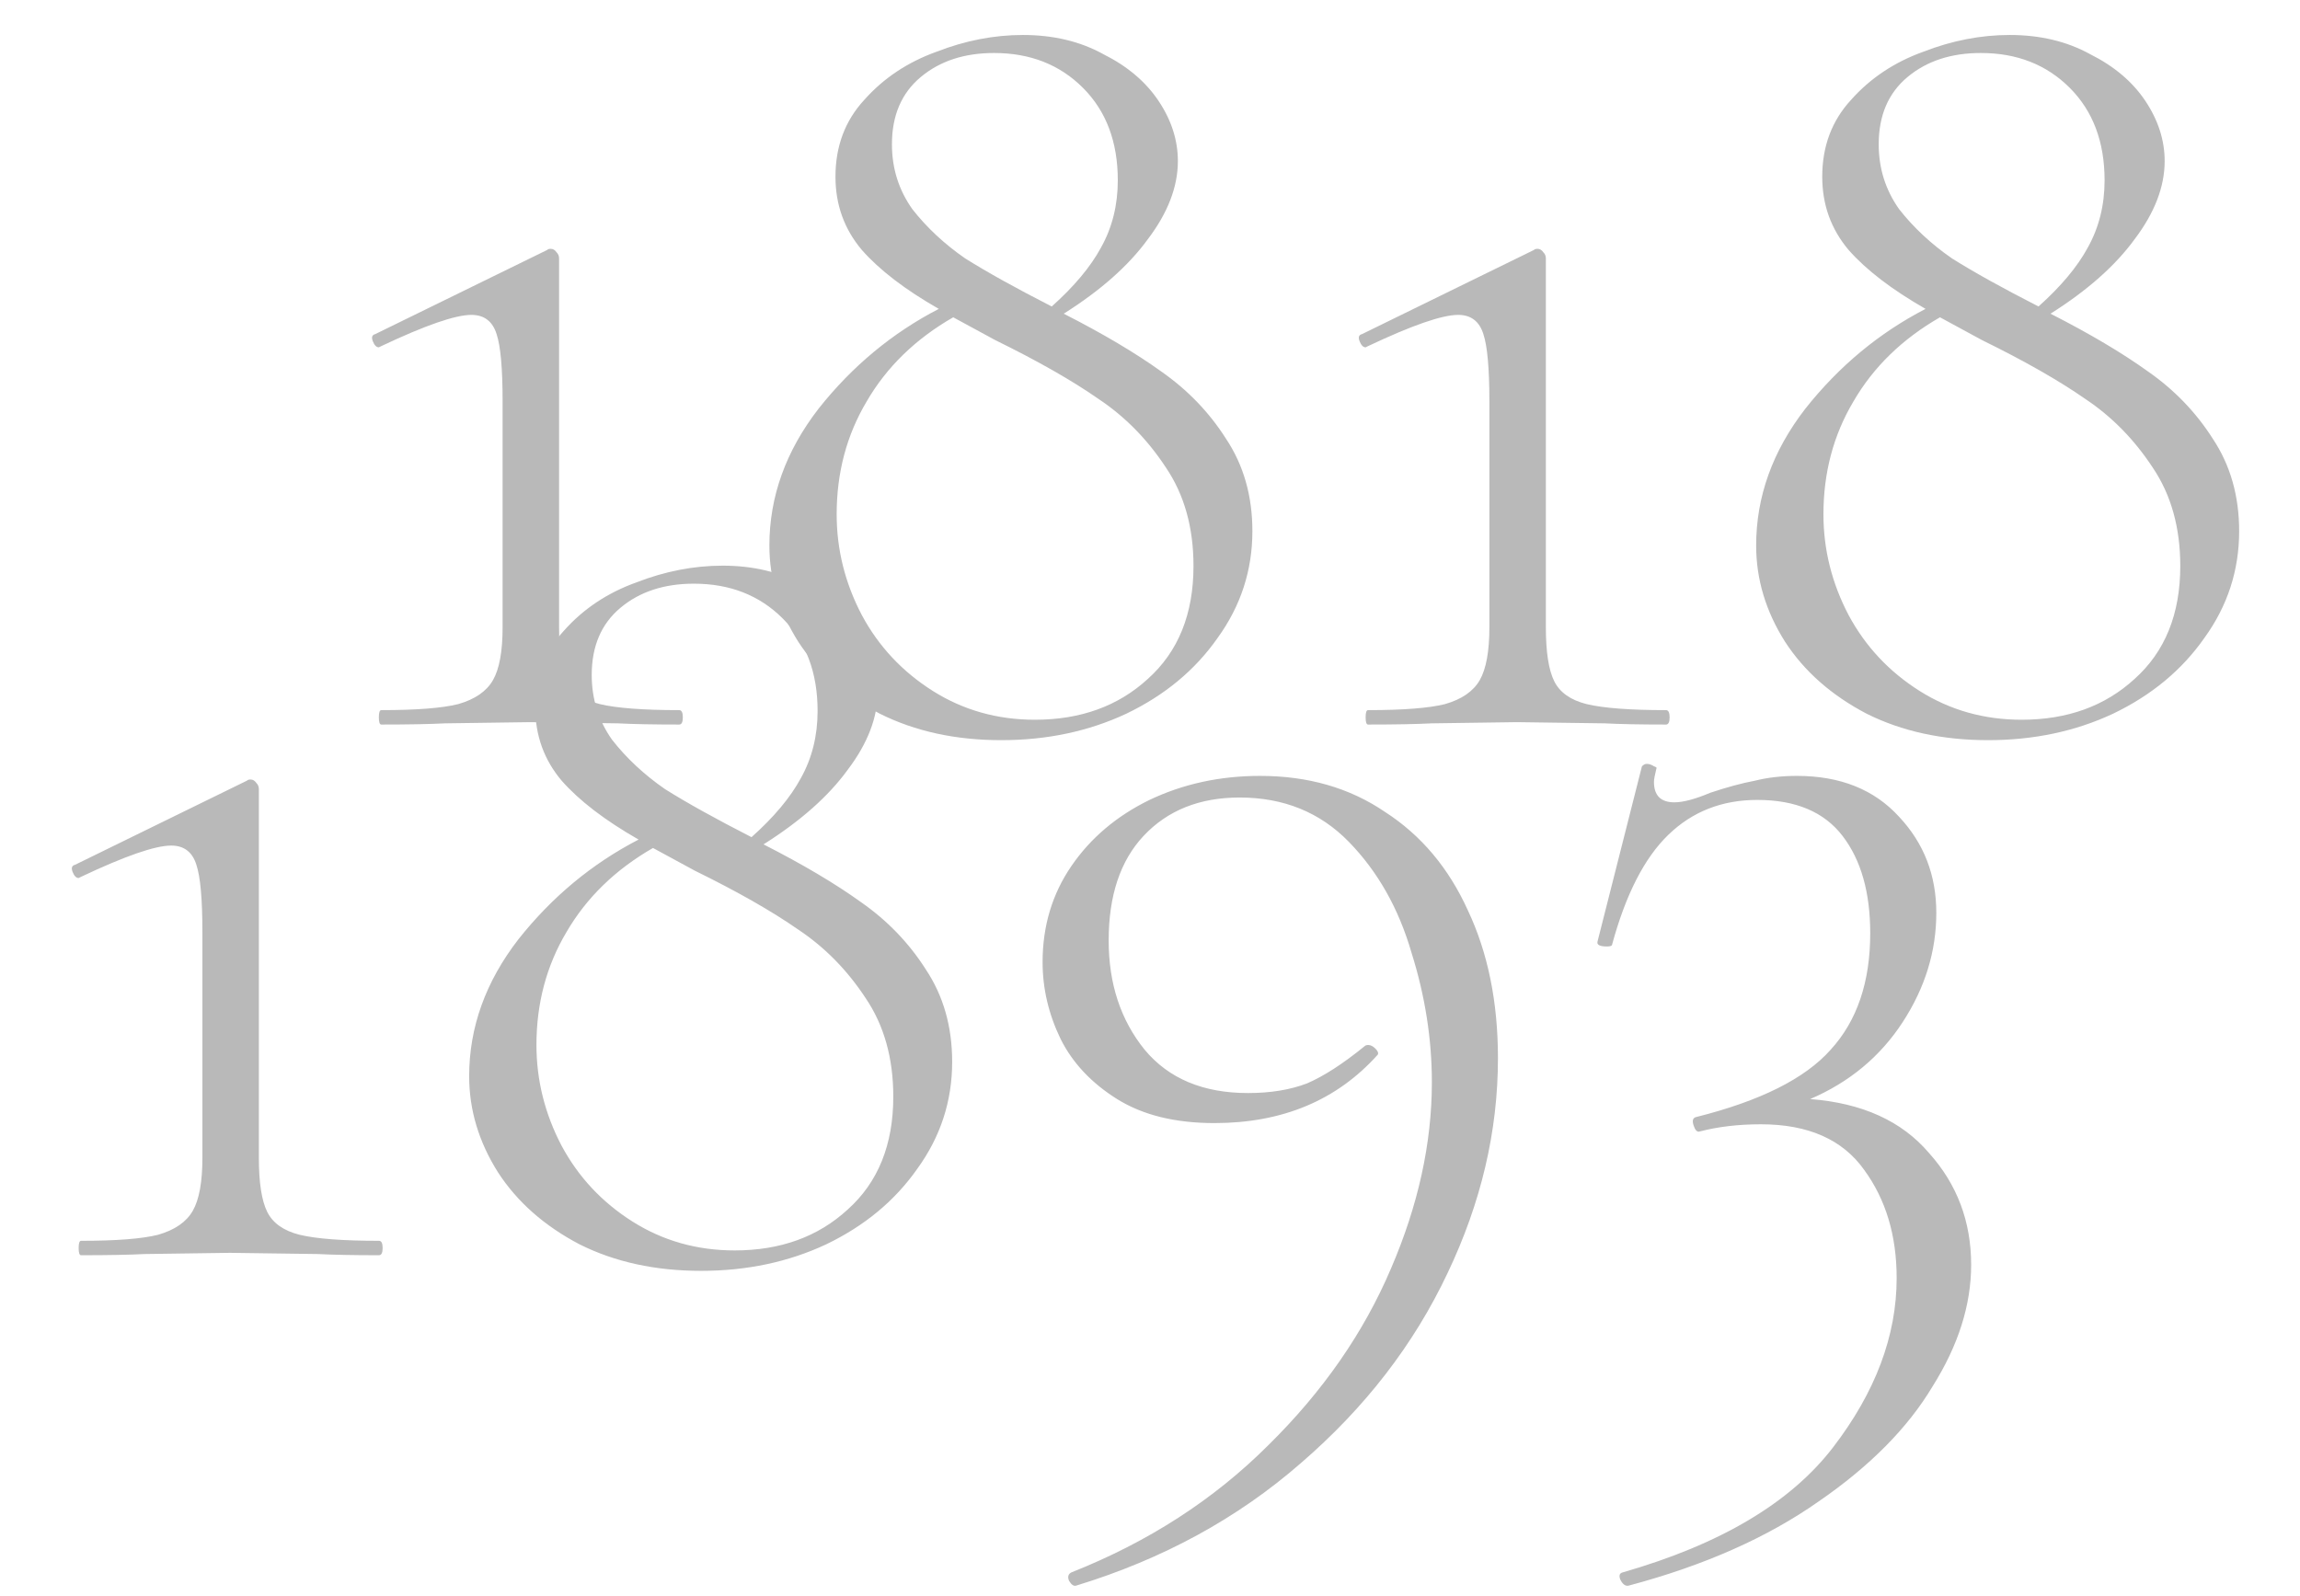
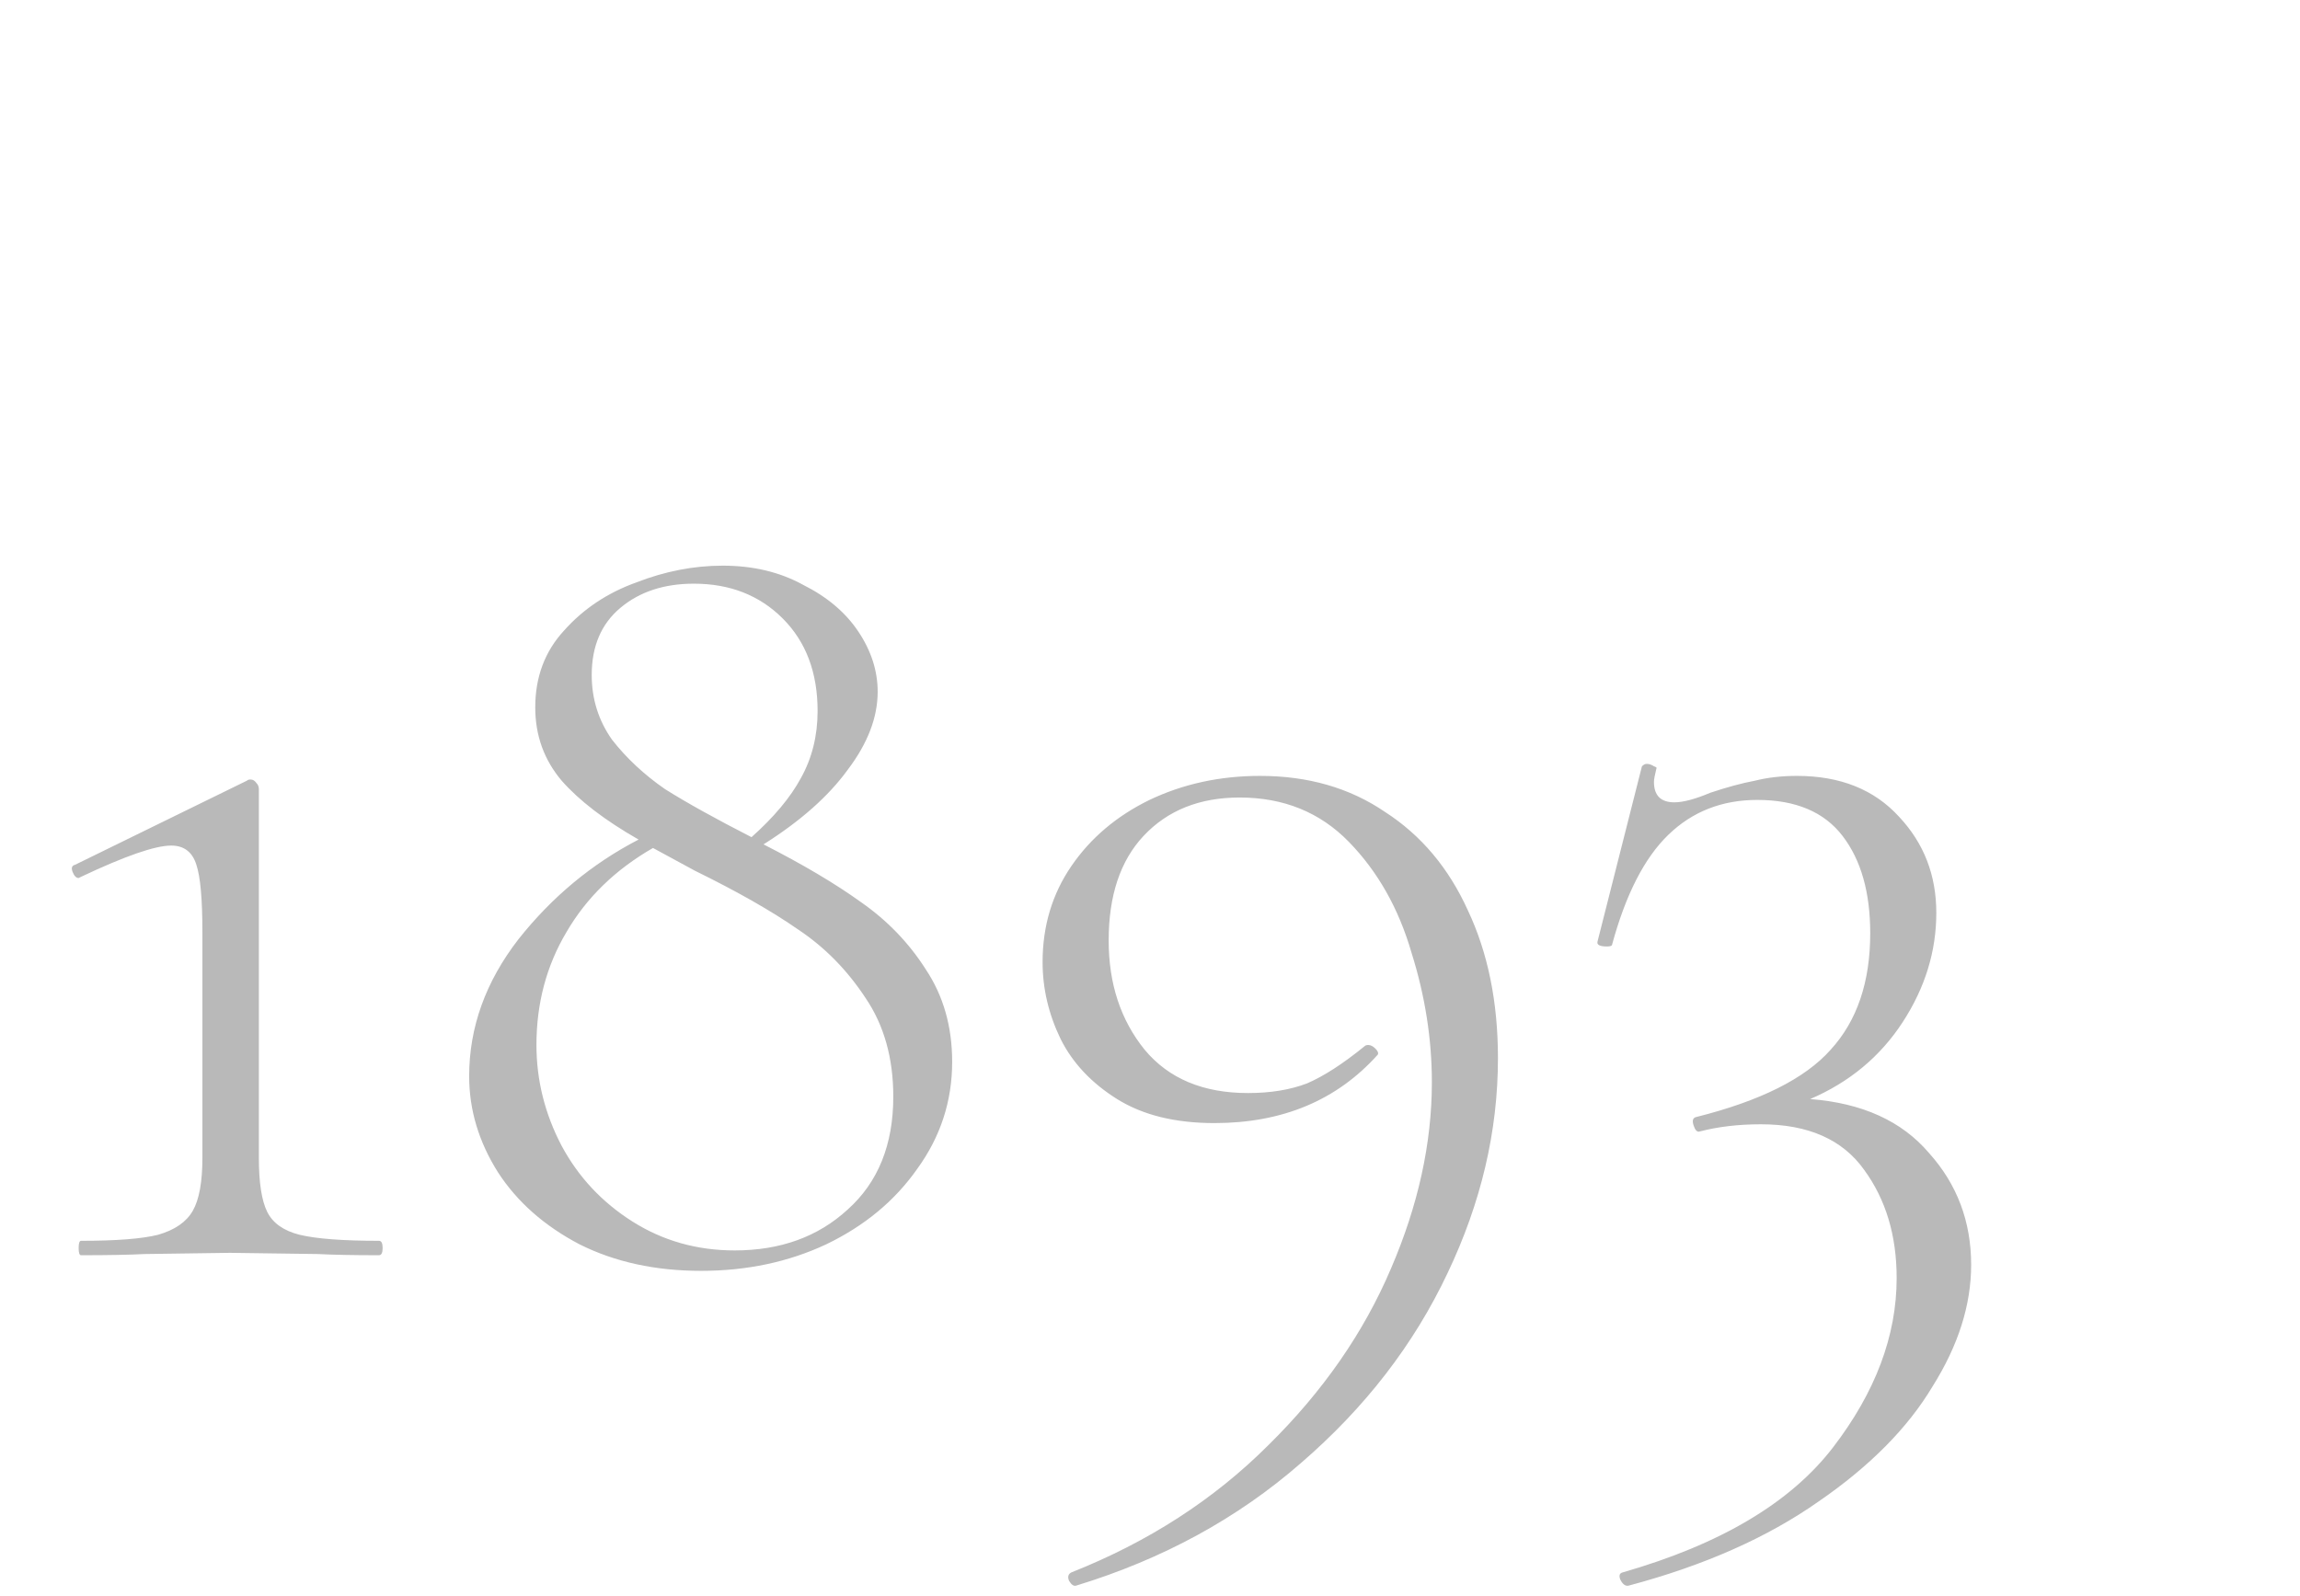
<svg xmlns="http://www.w3.org/2000/svg" width="134" height="93" viewBox="0 0 134 93" fill="none">
-   <path d="M22.212 42.218C22.119 42.218 22.072 42.078 22.072 41.798C22.072 41.518 22.119 41.378 22.212 41.378C24.266 41.378 25.759 41.261 26.692 41.028C27.672 40.748 28.349 40.281 28.722 39.628C29.096 38.974 29.282 37.948 29.282 36.548V23.388C29.282 21.474 29.166 20.168 28.932 19.468C28.699 18.721 28.209 18.348 27.462 18.348C26.529 18.348 24.779 18.954 22.212 20.168L22.072 20.238C21.932 20.238 21.816 20.121 21.722 19.888C21.629 19.654 21.676 19.514 21.862 19.468L31.872 14.568C31.919 14.521 31.989 14.498 32.082 14.498C32.222 14.498 32.339 14.568 32.432 14.708C32.526 14.801 32.572 14.918 32.572 15.058V36.548C32.572 37.994 32.736 39.044 33.062 39.698C33.389 40.351 34.019 40.794 34.952 41.028C35.932 41.261 37.472 41.378 39.572 41.378C39.712 41.378 39.782 41.518 39.782 41.798C39.782 42.078 39.712 42.218 39.572 42.218C38.079 42.218 36.889 42.194 36.002 42.148L30.892 42.078L25.922 42.148C25.036 42.194 23.799 42.218 22.212 42.218ZM61.974 18.278C64.261 19.444 66.151 20.564 67.644 21.638C69.184 22.711 70.445 24.018 71.424 25.558C72.451 27.098 72.965 28.894 72.965 30.948C72.965 33.234 72.288 35.311 70.934 37.178C69.628 39.044 67.855 40.514 65.615 41.588C63.421 42.614 60.995 43.128 58.334 43.128C55.675 43.128 53.318 42.614 51.264 41.588C49.211 40.514 47.624 39.114 46.505 37.388C45.385 35.614 44.825 33.748 44.825 31.788C44.825 28.941 45.781 26.281 47.694 23.808C49.654 21.334 51.988 19.398 54.694 17.998C52.734 16.878 51.241 15.734 50.215 14.568C49.188 13.354 48.675 11.931 48.675 10.298C48.675 8.524 49.234 7.031 50.355 5.818C51.474 4.558 52.874 3.624 54.554 3.018C56.234 2.364 57.914 2.038 59.594 2.038C61.368 2.038 62.931 2.411 64.284 3.158C65.684 3.858 66.758 4.768 67.504 5.888C68.251 7.008 68.624 8.174 68.624 9.388C68.624 10.881 68.041 12.398 66.874 13.938C65.754 15.478 64.121 16.924 61.974 18.278ZM51.965 8.408C51.965 9.808 52.361 11.068 53.154 12.188C53.995 13.261 55.021 14.218 56.234 15.058C57.495 15.851 59.175 16.784 61.275 17.858C62.581 16.691 63.538 15.548 64.144 14.428C64.798 13.261 65.124 11.954 65.124 10.508C65.124 8.268 64.448 6.471 63.094 5.118C61.741 3.764 60.014 3.088 57.914 3.088C56.188 3.088 54.764 3.554 53.645 4.488C52.525 5.421 51.965 6.728 51.965 8.408ZM60.294 41.938C62.955 41.938 65.148 41.144 66.874 39.558C68.648 37.971 69.534 35.778 69.534 32.978C69.534 30.738 68.998 28.824 67.924 27.238C66.851 25.604 65.544 24.274 64.004 23.248C62.465 22.174 60.458 21.031 57.984 19.818L55.535 18.488C53.341 19.748 51.661 21.381 50.495 23.388C49.328 25.348 48.745 27.541 48.745 29.968C48.745 32.021 49.234 33.981 50.215 35.848C51.194 37.668 52.571 39.138 54.344 40.258C56.118 41.378 58.101 41.938 60.294 41.938ZM79.703 42.218C79.609 42.218 79.563 42.078 79.563 41.798C79.563 41.518 79.609 41.378 79.703 41.378C81.756 41.378 83.249 41.261 84.183 41.028C85.163 40.748 85.839 40.281 86.213 39.628C86.586 38.974 86.773 37.948 86.773 36.548V23.388C86.773 21.474 86.656 20.168 86.423 19.468C86.189 18.721 85.699 18.348 84.953 18.348C84.019 18.348 82.269 18.954 79.703 20.168L79.563 20.238C79.423 20.238 79.306 20.121 79.213 19.888C79.119 19.654 79.166 19.514 79.353 19.468L89.363 14.568C89.409 14.521 89.479 14.498 89.573 14.498C89.713 14.498 89.829 14.568 89.923 14.708C90.016 14.801 90.063 14.918 90.063 15.058V36.548C90.063 37.994 90.226 39.044 90.553 39.698C90.879 40.351 91.509 40.794 92.443 41.028C93.423 41.261 94.963 41.378 97.063 41.378C97.203 41.378 97.273 41.518 97.273 41.798C97.273 42.078 97.203 42.218 97.063 42.218C95.569 42.218 94.379 42.194 93.493 42.148L88.383 42.078L83.413 42.148C82.526 42.194 81.289 42.218 79.703 42.218ZM119.465 18.278C121.751 19.444 123.641 20.564 125.135 21.638C126.675 22.711 127.935 24.018 128.915 25.558C129.941 27.098 130.455 28.894 130.455 30.948C130.455 33.234 129.778 35.311 128.425 37.178C127.118 39.044 125.345 40.514 123.105 41.588C120.911 42.614 118.485 43.128 115.825 43.128C113.165 43.128 110.808 42.614 108.755 41.588C106.701 40.514 105.115 39.114 103.995 37.388C102.875 35.614 102.315 33.748 102.315 31.788C102.315 28.941 103.271 26.281 105.185 23.808C107.145 21.334 109.478 19.398 112.185 17.998C110.225 16.878 108.731 15.734 107.705 14.568C106.678 13.354 106.165 11.931 106.165 10.298C106.165 8.524 106.725 7.031 107.845 5.818C108.965 4.558 110.365 3.624 112.045 3.018C113.725 2.364 115.405 2.038 117.085 2.038C118.858 2.038 120.421 2.411 121.775 3.158C123.175 3.858 124.248 4.768 124.995 5.888C125.741 7.008 126.115 8.174 126.115 9.388C126.115 10.881 125.531 12.398 124.365 13.938C123.245 15.478 121.611 16.924 119.465 18.278ZM109.455 8.408C109.455 9.808 109.851 11.068 110.645 12.188C111.485 13.261 112.511 14.218 113.725 15.058C114.985 15.851 116.665 16.784 118.765 17.858C120.071 16.691 121.028 15.548 121.635 14.428C122.288 13.261 122.615 11.954 122.615 10.508C122.615 8.268 121.938 6.471 120.585 5.118C119.231 3.764 117.505 3.088 115.405 3.088C113.678 3.088 112.255 3.554 111.135 4.488C110.015 5.421 109.455 6.728 109.455 8.408ZM117.785 41.938C120.445 41.938 122.638 41.144 124.365 39.558C126.138 37.971 127.025 35.778 127.025 32.978C127.025 30.738 126.488 28.824 125.415 27.238C124.341 25.604 123.035 24.274 121.495 23.248C119.955 22.174 117.948 21.031 115.475 19.818L113.025 18.488C110.831 19.748 109.151 21.381 107.985 23.388C106.818 25.348 106.235 27.541 106.235 29.968C106.235 32.021 106.725 33.981 107.705 35.848C108.685 37.668 110.061 39.138 111.835 40.258C113.608 41.378 115.591 41.938 117.785 41.938Z" fill="#B9B9B9" />
  <path d="M4.722 73.14C4.629 73.14 4.582 73 4.582 72.72C4.582 72.44 4.629 72.3 4.722 72.3C6.775 72.3 8.269 72.183 9.202 71.95C10.182 71.67 10.859 71.203 11.232 70.55C11.605 69.896 11.792 68.87 11.792 67.47V54.31C11.792 52.396 11.675 51.09 11.442 50.39C11.209 49.643 10.719 49.27 9.972 49.27C9.039 49.27 7.289 49.876 4.722 51.09L4.582 51.16C4.442 51.16 4.325 51.043 4.232 50.81C4.139 50.576 4.185 50.436 4.372 50.39L14.382 45.49C14.429 45.443 14.499 45.42 14.592 45.42C14.732 45.42 14.849 45.49 14.942 45.63C15.035 45.723 15.082 45.84 15.082 45.98V67.47C15.082 68.916 15.245 69.966 15.572 70.62C15.899 71.273 16.529 71.716 17.462 71.95C18.442 72.183 19.982 72.3 22.082 72.3C22.222 72.3 22.292 72.44 22.292 72.72C22.292 73 22.222 73.14 22.082 73.14C20.589 73.14 19.399 73.116 18.512 73.07L13.402 73L8.432 73.07C7.545 73.116 6.309 73.14 4.722 73.14ZM44.484 49.2C46.771 50.366 48.661 51.486 50.154 52.56C51.694 53.633 52.954 54.94 53.934 56.48C54.961 58.02 55.474 59.816 55.474 61.87C55.474 64.156 54.798 66.233 53.444 68.1C52.138 69.966 50.364 71.436 48.124 72.51C45.931 73.536 43.504 74.05 40.844 74.05C38.184 74.05 35.828 73.536 33.774 72.51C31.721 71.436 30.134 70.036 29.014 68.31C27.894 66.536 27.334 64.67 27.334 62.71C27.334 59.863 28.291 57.203 30.204 54.73C32.164 52.256 34.498 50.32 37.204 48.92C35.244 47.8 33.751 46.656 32.724 45.49C31.698 44.276 31.184 42.853 31.184 41.22C31.184 39.446 31.744 37.953 32.864 36.74C33.984 35.48 35.384 34.546 37.064 33.94C38.744 33.286 40.424 32.96 42.104 32.96C43.878 32.96 45.441 33.333 46.794 34.08C48.194 34.78 49.268 35.69 50.014 36.81C50.761 37.93 51.134 39.096 51.134 40.31C51.134 41.803 50.551 43.32 49.384 44.86C48.264 46.4 46.631 47.846 44.484 49.2ZM34.474 39.33C34.474 40.73 34.871 41.99 35.664 43.11C36.504 44.183 37.531 45.14 38.744 45.98C40.004 46.773 41.684 47.706 43.784 48.78C45.091 47.613 46.048 46.47 46.654 45.35C47.308 44.183 47.634 42.876 47.634 41.43C47.634 39.19 46.958 37.393 45.604 36.04C44.251 34.686 42.524 34.01 40.424 34.01C38.698 34.01 37.274 34.476 36.154 35.41C35.034 36.343 34.474 37.65 34.474 39.33ZM42.804 72.86C45.464 72.86 47.658 72.066 49.384 70.48C51.158 68.893 52.044 66.7 52.044 63.9C52.044 61.66 51.508 59.746 50.434 58.16C49.361 56.526 48.054 55.196 46.514 54.17C44.974 53.096 42.968 51.953 40.494 50.74L38.044 49.41C35.851 50.67 34.171 52.303 33.004 54.31C31.838 56.27 31.254 58.463 31.254 60.89C31.254 62.943 31.744 64.903 32.724 66.77C33.704 68.59 35.081 70.06 36.854 71.18C38.628 72.3 40.611 72.86 42.804 72.86ZM70.752 65.44C68.466 65.44 66.576 64.973 65.082 64.04C63.589 63.106 62.492 61.94 61.792 60.54C61.092 59.093 60.742 57.6 60.742 56.06C60.742 53.96 61.302 52.093 62.422 50.46C63.542 48.826 65.059 47.543 66.972 46.61C68.932 45.676 71.079 45.21 73.412 45.21C76.212 45.21 78.639 45.91 80.692 47.31C82.792 48.663 84.402 50.576 85.522 53.05C86.689 55.523 87.272 58.393 87.272 61.66C87.272 65.906 86.292 70.083 84.332 74.19C82.372 78.343 79.526 82.03 75.792 85.25C72.106 88.47 67.742 90.85 62.702 92.39C62.562 92.436 62.422 92.343 62.282 92.11C62.189 91.876 62.236 91.713 62.422 91.62C66.902 89.846 70.729 87.373 73.902 84.2C77.076 81.073 79.456 77.643 81.042 73.91C82.629 70.223 83.422 66.606 83.422 63.06C83.422 60.54 83.026 58.02 82.232 55.5C81.486 52.933 80.272 50.786 78.592 49.06C76.912 47.333 74.789 46.47 72.222 46.47C69.889 46.47 68.022 47.216 66.622 48.71C65.269 50.156 64.592 52.186 64.592 54.8C64.592 57.32 65.292 59.443 66.692 61.17C68.092 62.85 70.099 63.69 72.712 63.69C74.019 63.69 75.162 63.503 76.142 63.13C77.122 62.71 78.242 61.986 79.502 60.96C79.549 60.913 79.619 60.89 79.712 60.89C79.852 60.89 79.992 60.96 80.132 61.1C80.272 61.24 80.319 61.356 80.272 61.45C77.892 64.11 74.719 65.44 70.752 65.44ZM105.461 64.04C108.495 64.273 110.805 65.323 112.391 67.19C114.025 69.01 114.841 71.18 114.841 73.7C114.841 76.033 114.095 78.39 112.601 80.77C111.155 83.196 108.938 85.436 105.951 87.49C102.965 89.59 99.278 91.223 94.891 92.39C94.705 92.436 94.541 92.32 94.401 92.04C94.308 91.806 94.355 91.666 94.541 91.62C100.235 89.986 104.318 87.56 106.791 84.34C109.265 81.12 110.501 77.83 110.501 74.47C110.501 71.996 109.871 69.896 108.611 68.17C107.351 66.396 105.345 65.51 102.591 65.51C101.285 65.51 100.095 65.65 99.021 65.93C98.881 65.976 98.765 65.86 98.671 65.58C98.578 65.3 98.625 65.136 98.811 65.09C102.545 64.156 105.158 62.85 106.651 61.17C108.191 59.49 108.961 57.226 108.961 54.38C108.961 52 108.425 50.11 107.351 48.71C106.278 47.31 104.621 46.61 102.381 46.61C100.328 46.61 98.601 47.286 97.201 48.64C95.801 49.993 94.705 52.14 93.911 55.08C93.865 55.126 93.771 55.15 93.631 55.15C93.211 55.15 93.025 55.056 93.071 54.87L95.661 44.65C95.755 44.556 95.848 44.51 95.941 44.51C96.081 44.51 96.221 44.556 96.361 44.65C96.501 44.696 96.548 44.743 96.501 44.79C96.408 45.163 96.361 45.42 96.361 45.56C96.361 46.353 96.758 46.75 97.551 46.75C98.065 46.75 98.765 46.563 99.651 46.19C100.631 45.863 101.495 45.63 102.241 45.49C102.988 45.303 103.805 45.21 104.691 45.21C107.211 45.21 109.195 46.003 110.641 47.59C112.088 49.13 112.811 50.996 112.811 53.19C112.811 55.43 112.158 57.553 110.851 59.56C109.545 61.566 107.748 63.06 105.461 64.04Z" fill="#B9B9B9" />
</svg>